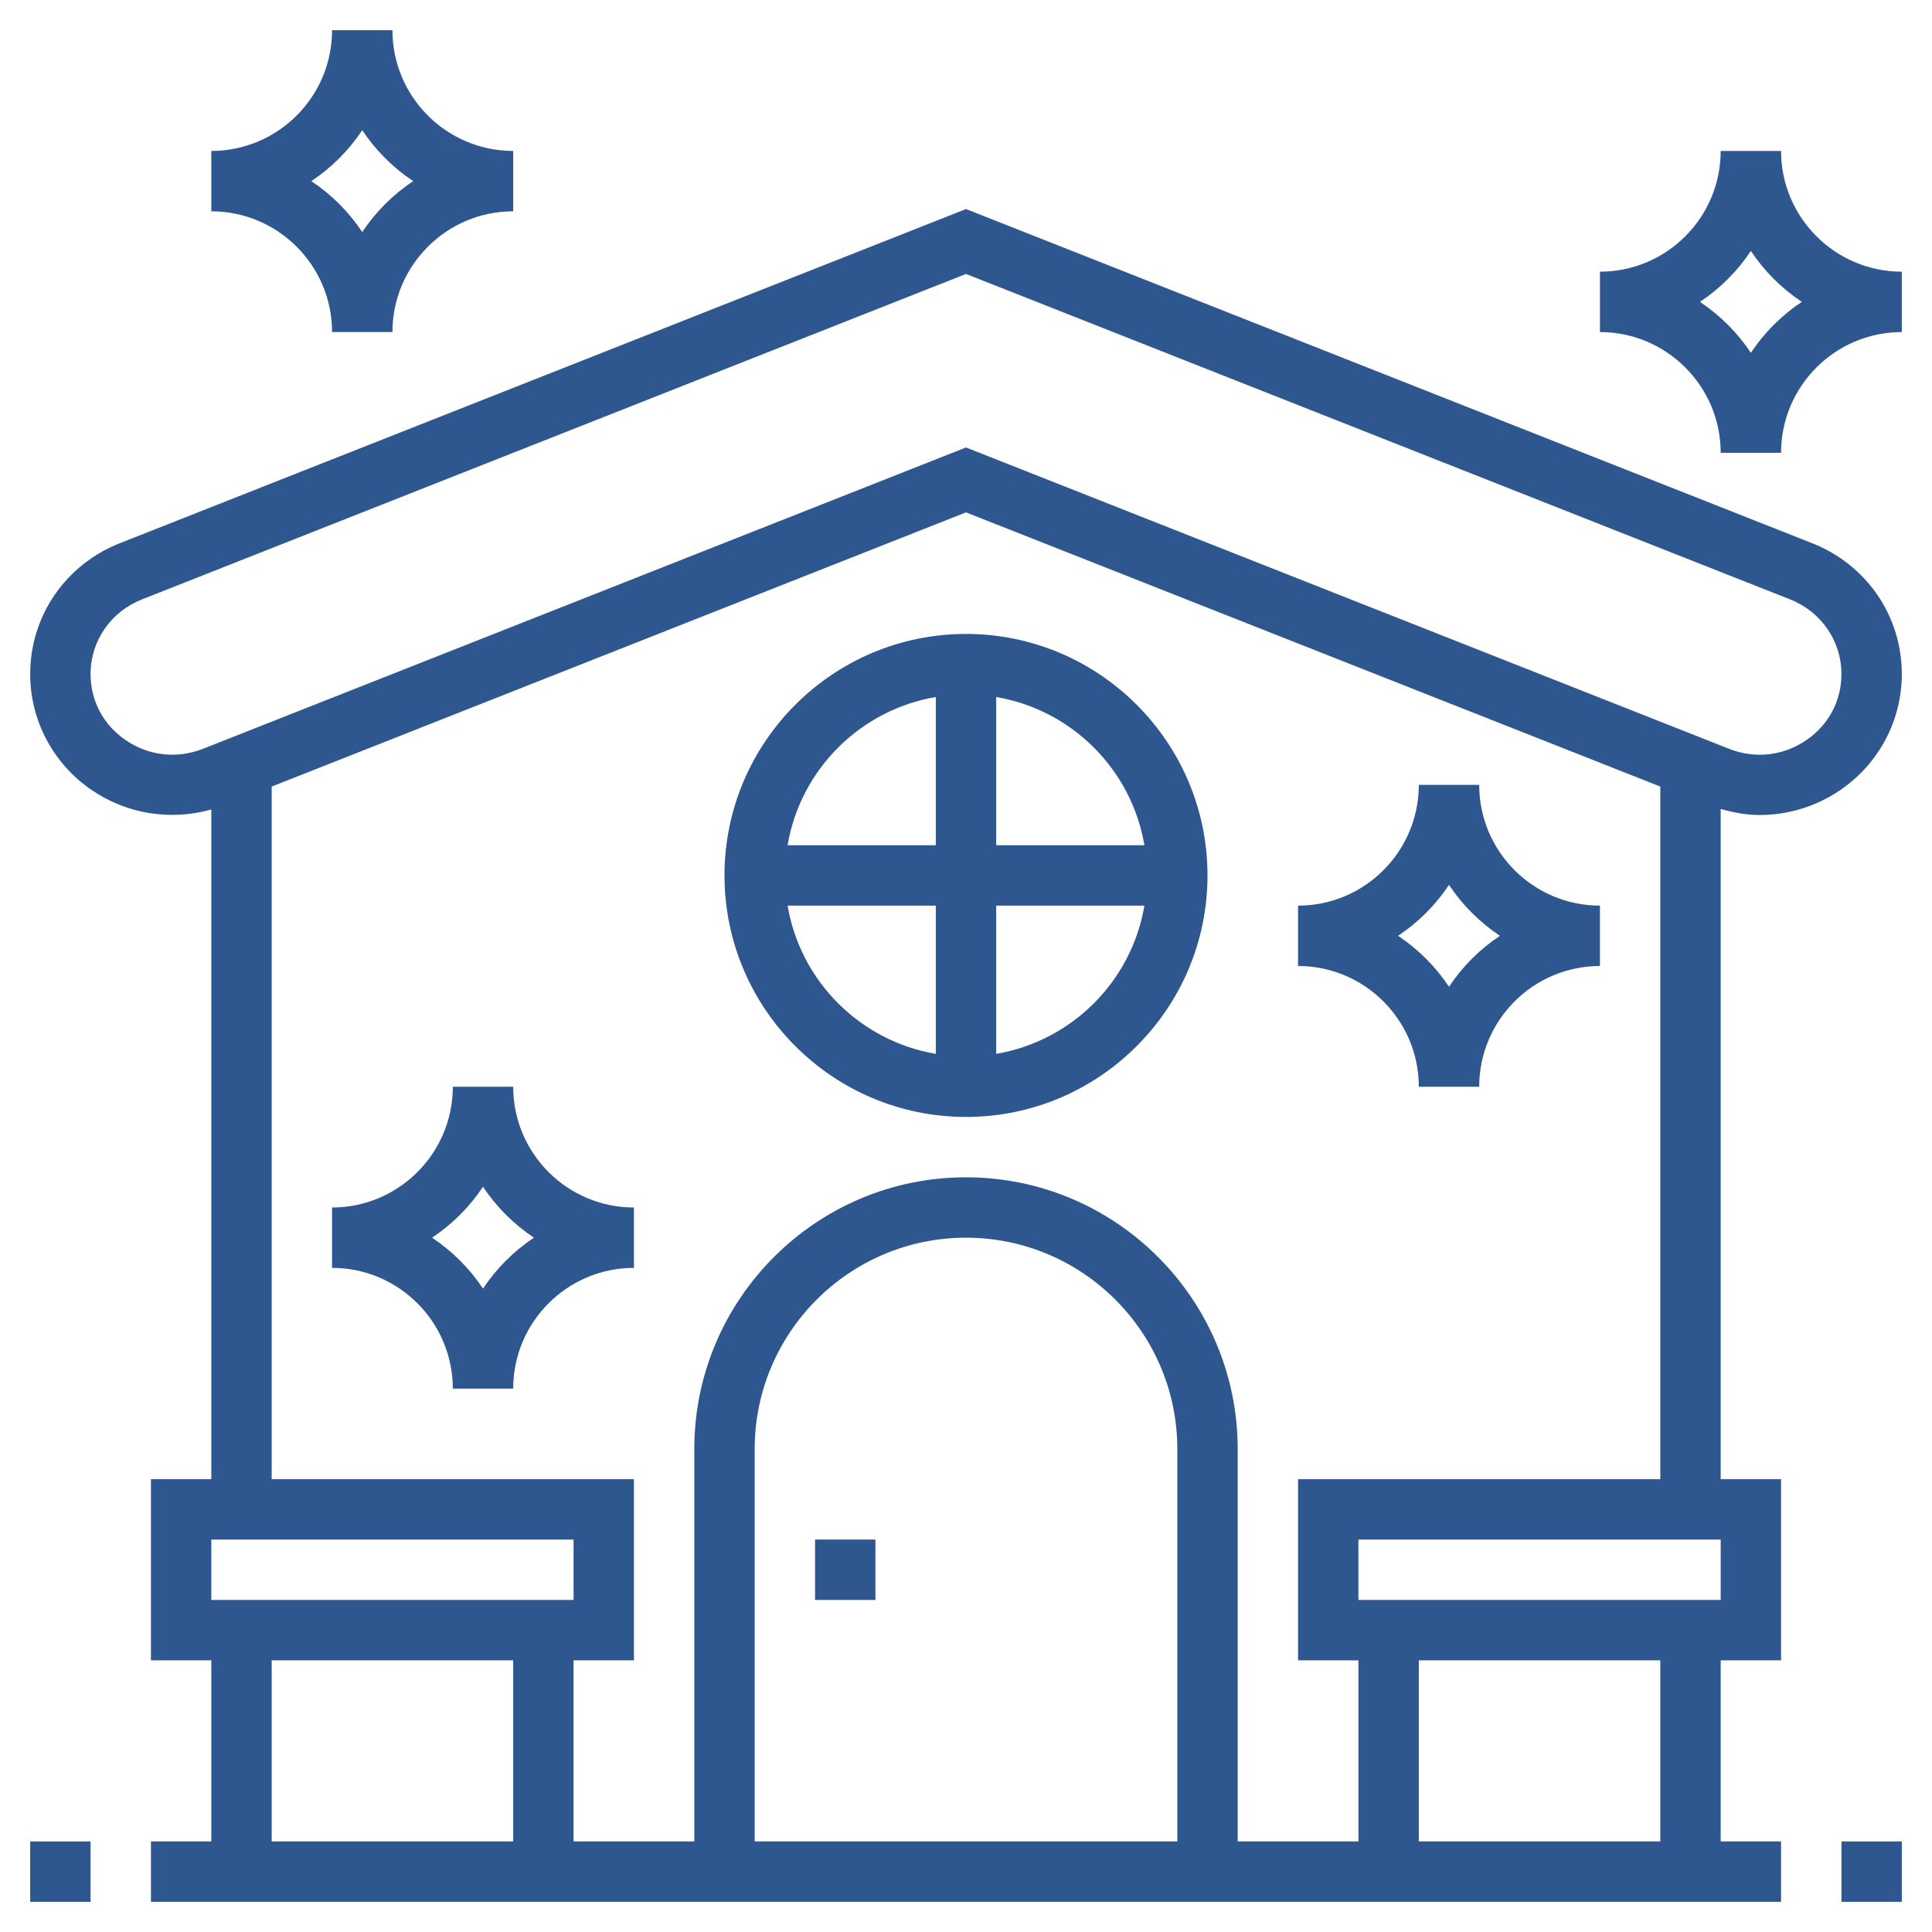
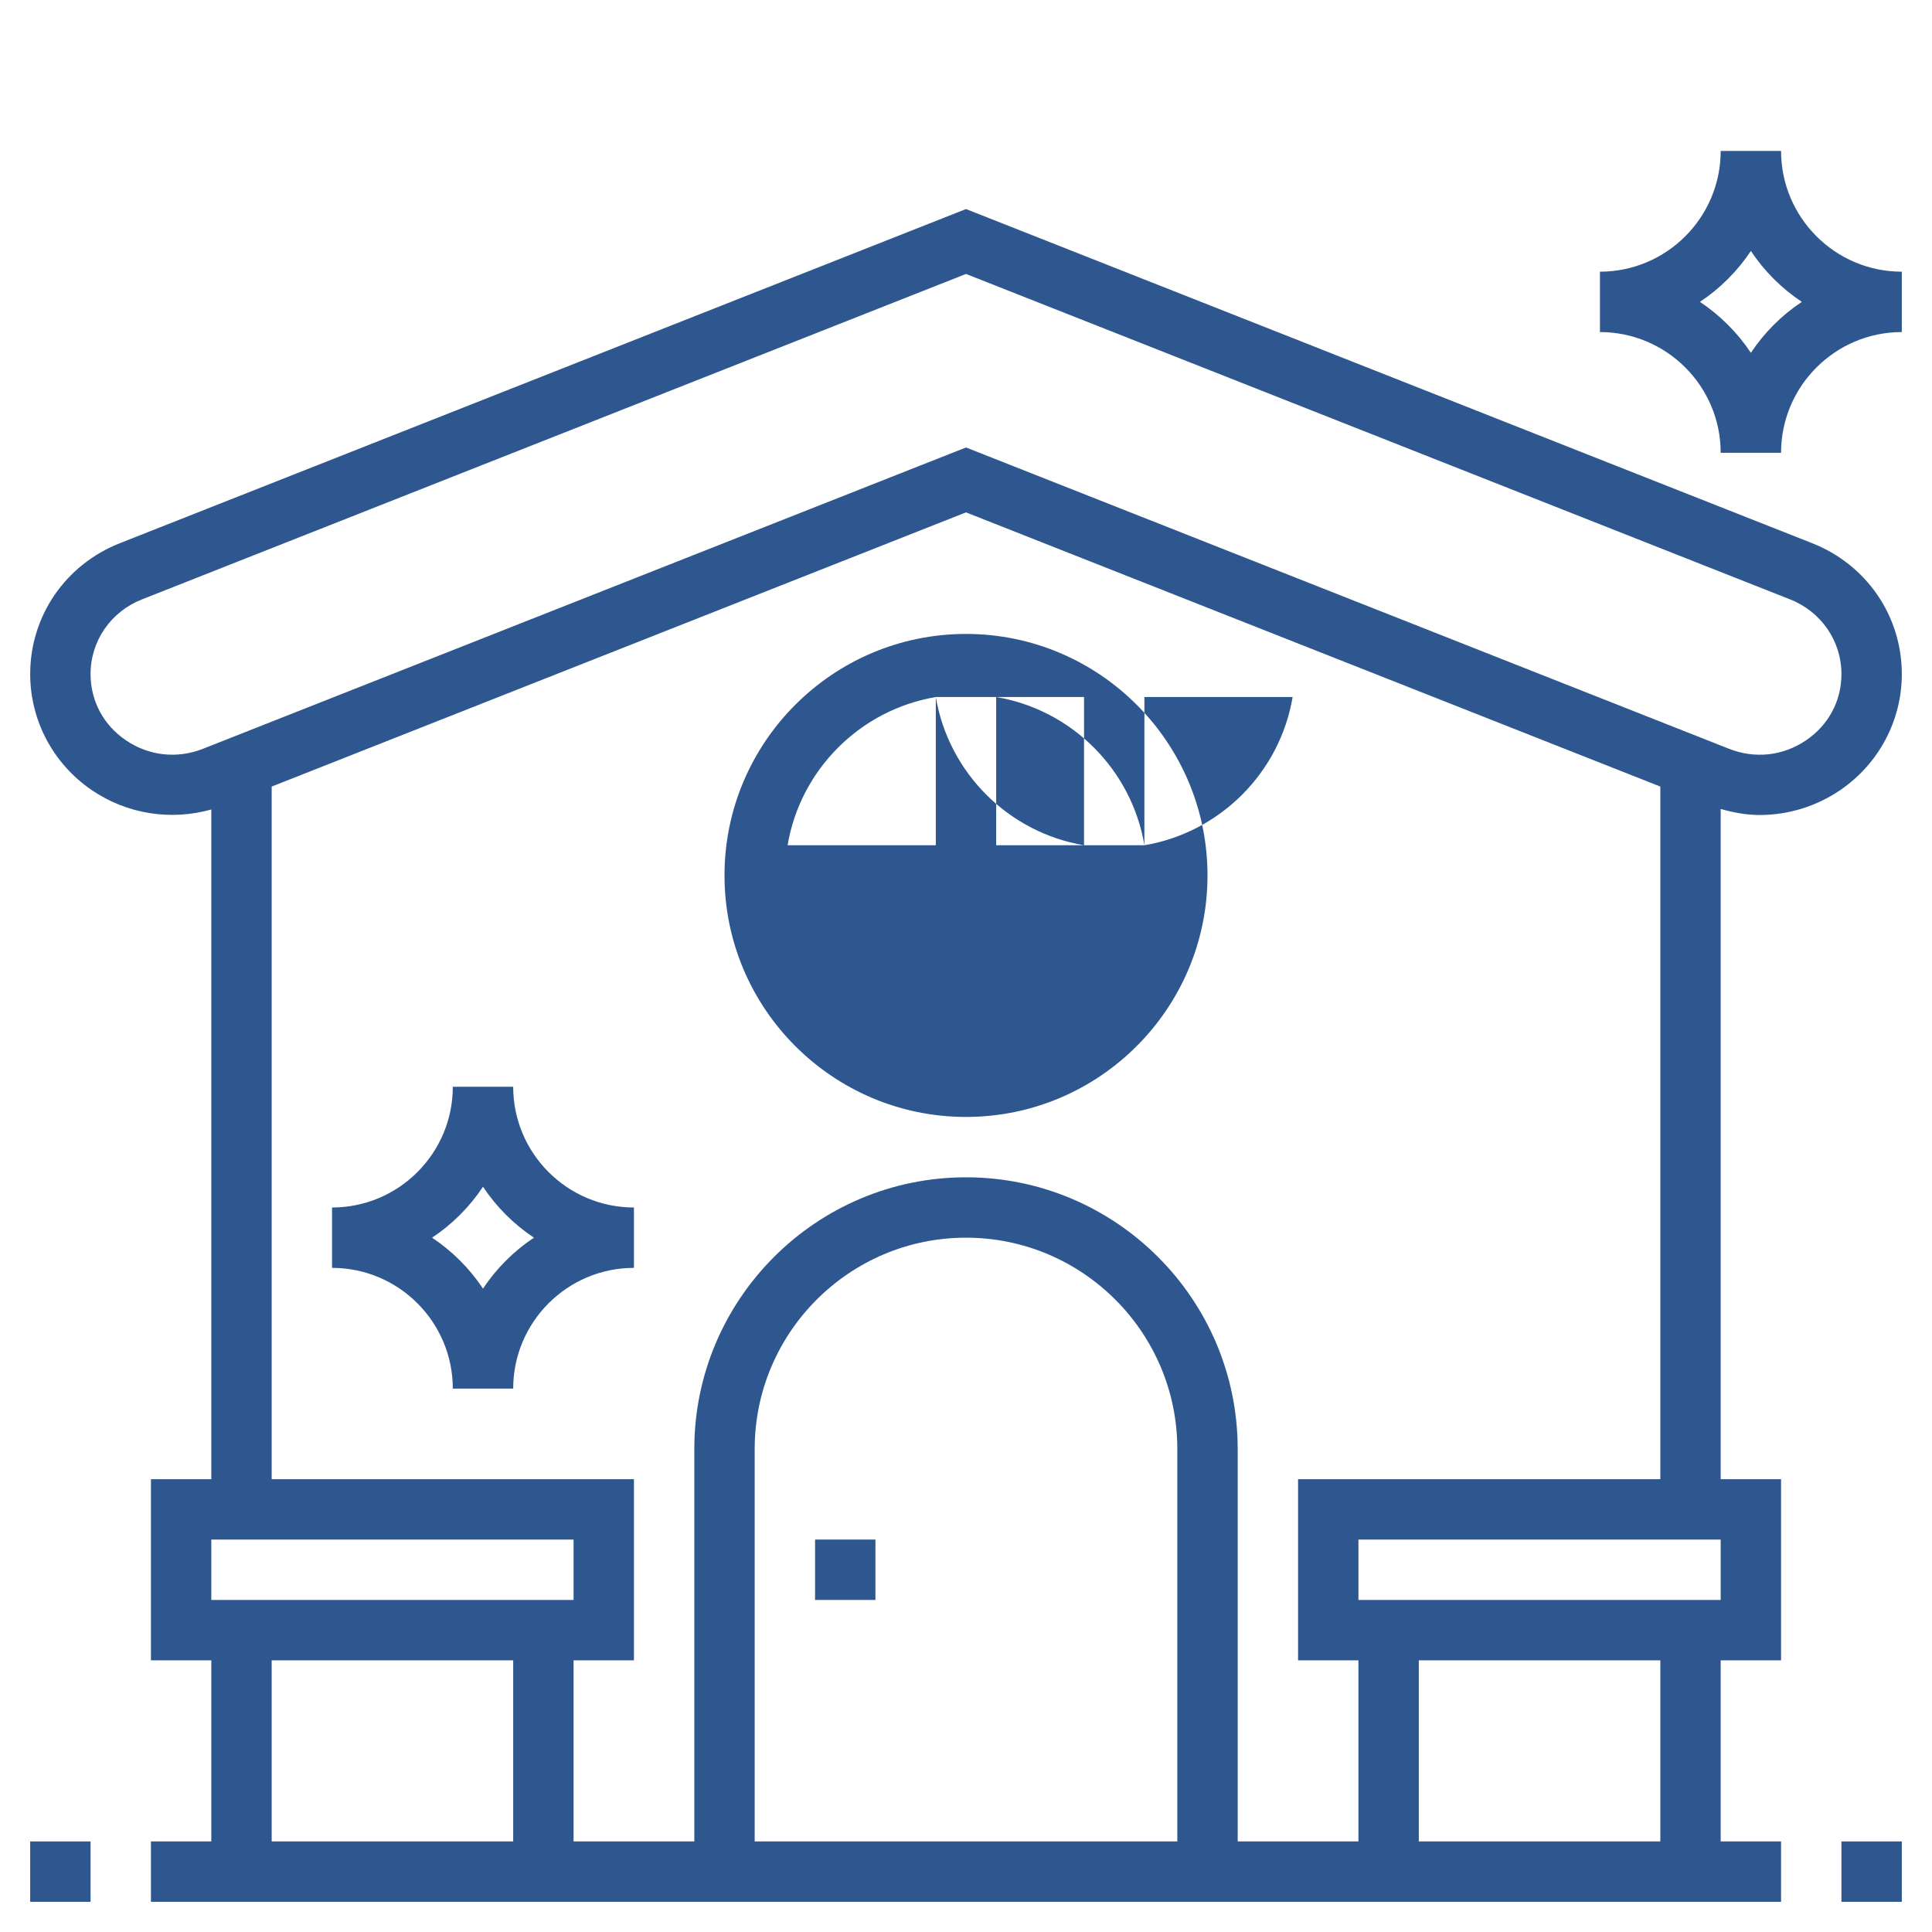
<svg xmlns="http://www.w3.org/2000/svg" id="Layer_5" height="512" viewBox="0 0 64 64" width="512" style="opacity: 1; visibility: visible; display: block;" transform="matrix(1, 0, 0, 1, 0, 0)" transform-origin="45px 45px" display="block" data-level="138" tenwebX_tlevel="27">
  <path d="m1 61h2v2h-2z" style="opacity:1;stroke-width:1px;stroke-linecap:butt;stroke-linejoin:miter;transform-origin:0px 0px;display:inline;" data-level="139" fill="rgb(46, 87, 143)" />
  <path d="m61 61h2v2h-2z" style="opacity:1;stroke-width:1px;stroke-linecap:butt;stroke-linejoin:miter;transform-origin:0px 0px;display:inline;" data-level="140" fill="rgb(46, 87, 143)" />
  <path d="m60.032 17.995-28.032-11.07-28.032 11.07c-1.803.712-2.968 2.413-2.968 4.335 0 1.538.764 2.976 2.044 3.846 1.166.794 2.613 1.017 3.956.639v22.185h-2v6h2v6h-2v2h18 18 18v-2h-2v-6h2v-6h-2v-22.202c.424.12.855.2 1.288.2.938 0 1.869-.278 2.668-.822 1.28-.871 2.044-2.308 2.044-3.846 0-1.922-1.165-3.623-2.968-4.335zm-53.032 33.005h12v2h-12zm2 4h8v6h-8zm16 6v-13c0-3.86 3.141-7 7-7s7 3.14 7 7v13zm30 0h-8v-6h8zm2-8h-12v-2h12zm-14-4v6h2v6h-4v-13c0-4.962-4.037-9-9-9s-9 4.038-9 9v13h-4v-6h2v-6h-12v-22.944l23-9.083 23 9.083v22.944zm16.831-24.478c-.763.519-1.694.623-2.557.282l-25.274-9.981-25.274 9.981c-.862.34-1.794.236-2.557-.282-.743-.505-1.169-1.304-1.169-2.192 0-1.095.668-2.066 1.702-2.474l27.298-10.781 27.298 10.78c1.034.409 1.702 1.38 1.702 2.475 0 .888-.426 1.687-1.169 2.192z" style="opacity:1;stroke-width:1px;stroke-linecap:butt;stroke-linejoin:miter;transform-origin:0px 0px;display:inline;" data-level="141" fill="rgb(46, 87, 143)" />
  <path d="m27 51h2v2h-2z" style="opacity:1;stroke-width:1px;stroke-linecap:butt;stroke-linejoin:miter;transform-origin:0px 0px;display:inline;" data-level="142" fill="rgb(46, 87, 143)" />
-   <path d="m32 21c-4.411 0-8 3.589-8 8s3.589 8 8 8 8-3.589 8-8-3.589-8-8-8zm5.91 7h-4.91v-4.91c2.507.424 4.486 2.403 4.91 4.91zm-6.91-4.91v4.91h-4.91c.424-2.507 2.403-4.486 4.91-4.91zm-4.91 6.91h4.91v4.91c-2.507-.424-4.486-2.403-4.91-4.91zm6.91 4.91v-4.91h4.91c-.424 2.507-2.403 4.486-4.91 4.91z" style="opacity:1;stroke-width:1px;stroke-linecap:butt;stroke-linejoin:miter;transform-origin:0px 0px;display:inline;" data-level="143" fill="rgb(46, 87, 143)" />
-   <path d="m49 26h-2c0 2.206-1.794 4-4 4v2c2.206 0 4 1.794 4 4h2c0-2.206 1.794-4 4-4v-2c-2.206 0-4-1.794-4-4zm-1 6.687c-.444-.668-1.019-1.242-1.687-1.687.668-.444 1.242-1.019 1.687-1.687.444.668 1.019 1.242 1.687 1.687-.668.444-1.243 1.019-1.687 1.687z" style="opacity:1;stroke-width:1px;stroke-linecap:butt;stroke-linejoin:miter;transform-origin:0px 0px;display:inline;" data-level="144" fill="rgb(46, 87, 143)" />
+   <path d="m32 21c-4.411 0-8 3.589-8 8s3.589 8 8 8 8-3.589 8-8-3.589-8-8-8zm5.91 7h-4.91v-4.91c2.507.424 4.486 2.403 4.91 4.91zm-6.91-4.91v4.91h-4.91c.424-2.507 2.403-4.486 4.91-4.91zh4.91v4.91c-2.507-.424-4.486-2.403-4.91-4.91zm6.91 4.91v-4.91h4.91c-.424 2.507-2.403 4.486-4.91 4.91z" style="opacity:1;stroke-width:1px;stroke-linecap:butt;stroke-linejoin:miter;transform-origin:0px 0px;display:inline;" data-level="143" fill="rgb(46, 87, 143)" />
  <path d="m59 5h-2c0 2.206-1.794 4-4 4v2c2.206 0 4 1.794 4 4h2c0-2.206 1.794-4 4-4v-2c-2.206 0-4-1.794-4-4zm-1 6.687c-.444-.668-1.019-1.242-1.687-1.687.668-.444 1.243-1.019 1.687-1.687.444.668 1.019 1.242 1.687 1.687-.668.444-1.243 1.019-1.687 1.687z" style="opacity:1;stroke-width:1px;stroke-linecap:butt;stroke-linejoin:miter;transform-origin:0px 0px;display:inline;" data-level="145" fill="rgb(46, 87, 143)" />
  <path d="m17 36h-2c0 2.206-1.794 4-4 4v2c2.206 0 4 1.794 4 4h2c0-2.206 1.794-4 4-4v-2c-2.206 0-4-1.794-4-4zm-1 6.687c-.444-.668-1.019-1.242-1.687-1.687.668-.444 1.242-1.019 1.687-1.687.444.668 1.019 1.242 1.687 1.687-.668.444-1.243 1.019-1.687 1.687z" style="opacity:1;stroke-width:1px;stroke-linecap:butt;stroke-linejoin:miter;transform-origin:0px 0px;display:inline;" data-level="146" fill="rgb(46, 87, 143)" />
-   <path d="m11 11h2c0-2.206 1.794-4 4-4v-2c-2.206 0-4-1.794-4-4h-2c0 2.206-1.794 4-4 4v2c2.206 0 4 1.794 4 4zm1-6.687c.444.668 1.019 1.243 1.687 1.687-.668.444-1.243 1.019-1.687 1.687-.444-.668-1.019-1.243-1.687-1.687.668-.444 1.243-1.019 1.687-1.687z" style="opacity:1;stroke-width:1px;stroke-linecap:butt;stroke-linejoin:miter;transform-origin:0px 0px;display:inline;" data-level="147" fill="rgb(46, 87, 143)" />
</svg>